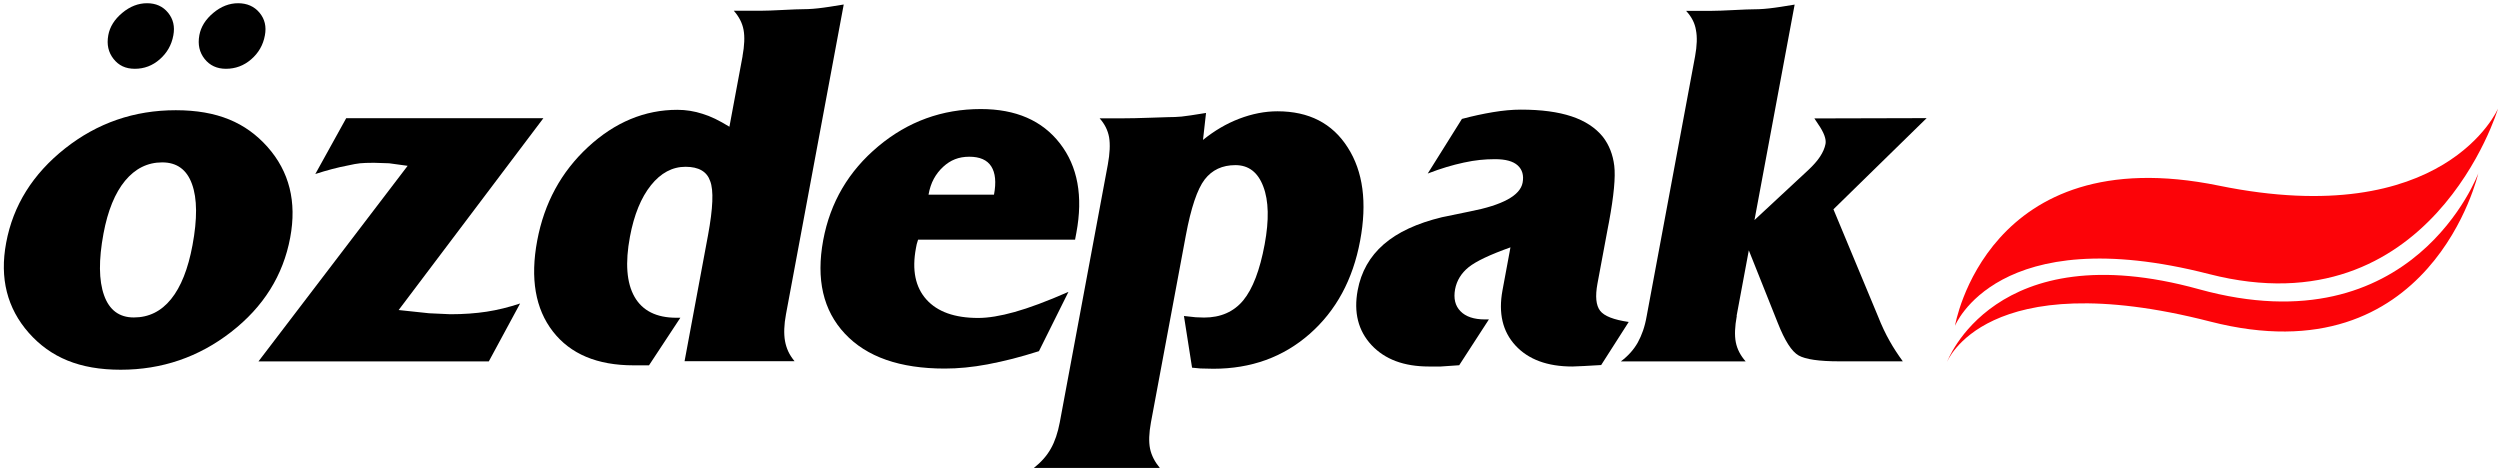
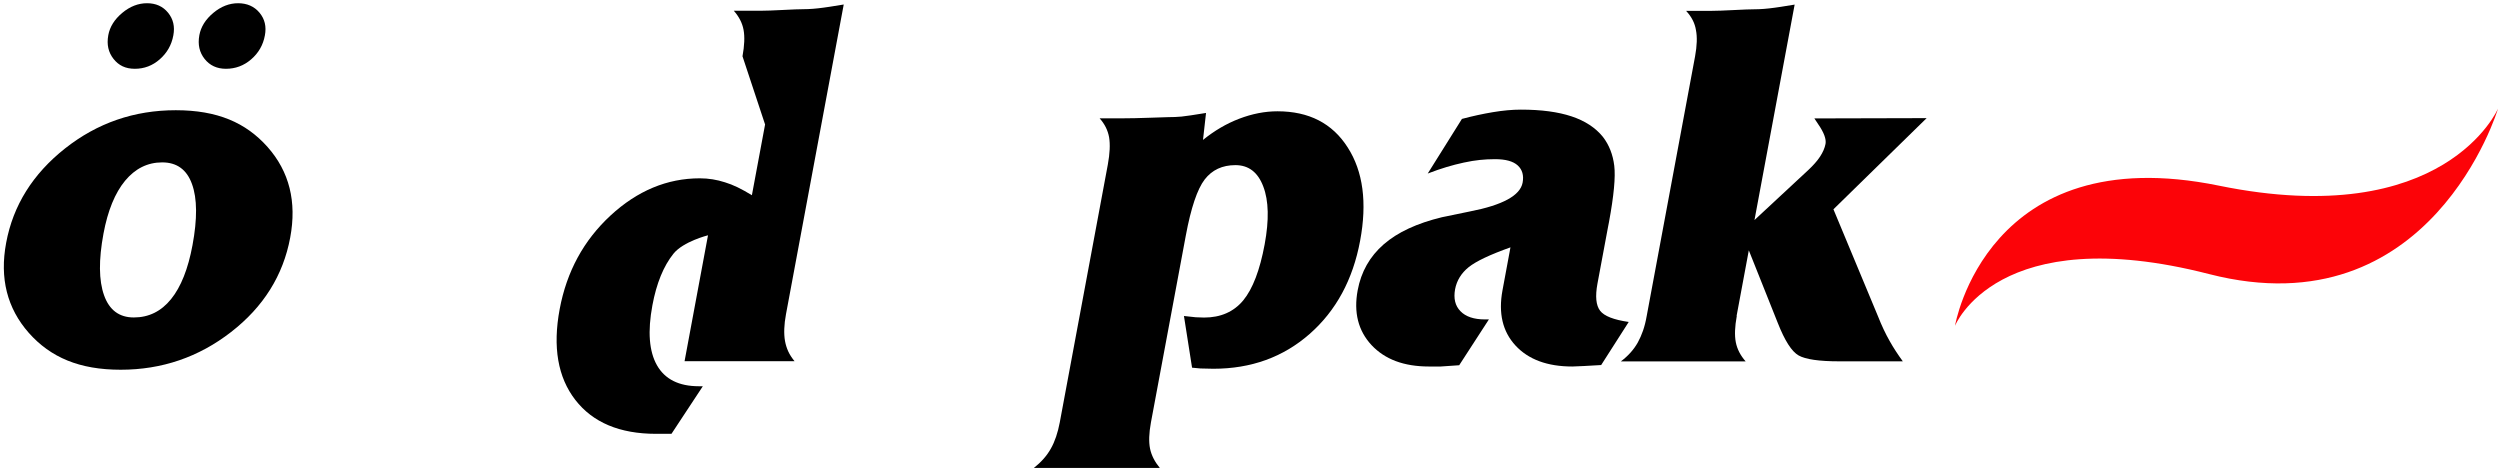
<svg xmlns="http://www.w3.org/2000/svg" version="1.1" viewBox="0 0 255.86 48.42">
  <defs>
    <style>
      .cls-1, .cls-2 {
        fill: #fc0308;
      }

      .cls-3, .cls-2 {
        fill-rule: evenodd;
      }
    </style>
  </defs>
  <g>
    <g id="katman_1">
      <g>
        <path class="cls-3" d="M13.7,32.49c1.53,0,2.8-.63,3.81-1.88,1.01-1.25,1.74-3.09,2.19-5.51.5-2.69.49-4.78-.05-6.26-.53-1.48-1.55-2.22-3.05-2.22s-2.76.63-3.8,1.88c-1.03,1.25-1.77,3.05-2.21,5.41-.5,2.69-.48,4.8.06,6.31.54,1.52,1.56,2.27,3.04,2.27h0ZM.63,24.85c.71-3.83,2.73-7.05,6.03-9.66,3.31-2.61,7.08-3.91,11.33-3.91s7.17,1.26,9.4,3.77c2.22,2.51,3,5.6,2.31,9.27-.72,3.87-2.74,7.09-6.05,9.66-3.31,2.57-7.08,3.86-11.3,3.86s-7.17-1.26-9.4-3.77C.73,31.55-.05,28.48.63,24.85h0ZM20.4,3.61c.16-.87.64-1.63,1.43-2.29.79-.66,1.64-.99,2.54-.99s1.65.32,2.19.97c.54.65.72,1.42.55,2.32-.18.99-.65,1.8-1.4,2.45-.75.65-1.61.97-2.59.97-.92,0-1.65-.34-2.18-1.01s-.71-1.47-.54-2.41h0ZM11.08,3.61c.16-.87.64-1.63,1.43-2.29.79-.66,1.64-.99,2.54-.99s1.62.32,2.15.97c.53.65.71,1.42.54,2.32-.18.99-.65,1.8-1.39,2.45-.74.65-1.59.97-2.55.97s-1.65-.34-2.18-1.01c-.53-.67-.71-1.47-.54-2.41h0Z" />
-         <path d="M50.03,36.99h-23.58l15.27-20.02-1.9-.26-1.55-.05c-.63,0-1.1.02-1.42.05-.31.03-.74.11-1.27.23-1.01.19-2.11.48-3.31.87l3.16-5.71h20.18l-14.81,19.63,3.11.33,2.18.1c1.36,0,2.6-.09,3.71-.26,1.11-.17,2.25-.45,3.43-.84l-3.2,5.92h0Z" />
-         <path d="M75.99,5.76c.2-1.09.24-1.99.11-2.7-.13-.71-.47-1.36-1-1.96h2.76c.53,0,1.28-.03,2.26-.08.98-.05,1.69-.08,2.13-.08.58,0,1.26-.05,2.05-.16.17-.02.86-.12,2.05-.32l-5.91,31.7c-.2,1.07-.23,1.99-.1,2.74.07.38.18.73.33,1.06.15.33.37.67.65,1.01h-11.26l2.4-12.89c.51-2.76.59-4.61.22-5.55-.33-.97-1.17-1.46-2.52-1.46s-2.53.63-3.54,1.89c-1.01,1.26-1.73,3.02-2.15,5.27-.5,2.68-.34,4.73.47,6.15.81,1.42,2.24,2.14,4.28,2.14h.41l-3.21,4.87h-1.58c-3.72,0-6.47-1.16-8.26-3.47s-2.33-5.41-1.6-9.3c.72-3.84,2.45-7.02,5.2-9.57,2.75-2.54,5.8-3.81,9.14-3.81.89,0,1.75.14,2.58.41.4.12.83.29,1.29.51.45.22.94.49,1.46.81l1.35-7.24h0Z" />
-         <path class="cls-3" d="M101.73,19.92c.24-1.27.14-2.23-.28-2.89-.42-.66-1.17-.99-2.25-.99s-1.92.34-2.67,1.03c-.39.36-.71.77-.96,1.23-.25.46-.43,1-.54,1.62h6.7ZM110.05,24.53h-16.09l-.14.46-.08.41c-.42,2.24-.06,3.99,1.07,5.25,1.13,1.26,2.9,1.89,5.3,1.89,1.02,0,2.27-.2,3.73-.61,1.47-.41,3.3-1.09,5.51-2.06l-3.02,6.07c-.98.31-1.88.57-2.7.78-.82.21-1.68.4-2.56.57-1.55.29-3.01.43-4.38.43-4.59,0-7.99-1.19-10.22-3.57-2.23-2.38-2.96-5.57-2.22-9.57.72-3.87,2.6-7.07,5.64-9.61,3.04-2.54,6.54-3.81,10.49-3.81,3.58,0,6.28,1.17,8.1,3.52,1.82,2.35,2.38,5.4,1.68,9.14l-.13.69h0Z" />
+         <path d="M75.99,5.76c.2-1.09.24-1.99.11-2.7-.13-.71-.47-1.36-1-1.96h2.76c.53,0,1.28-.03,2.26-.08.98-.05,1.69-.08,2.13-.08.58,0,1.26-.05,2.05-.16.17-.02.86-.12,2.05-.32l-5.91,31.7c-.2,1.07-.23,1.99-.1,2.74.07.38.18.73.33,1.06.15.33.37.67.65,1.01h-11.26l2.4-12.89s-2.53.63-3.54,1.89c-1.01,1.26-1.73,3.02-2.15,5.27-.5,2.68-.34,4.73.47,6.15.81,1.42,2.24,2.14,4.28,2.14h.41l-3.21,4.87h-1.58c-3.72,0-6.47-1.16-8.26-3.47s-2.33-5.41-1.6-9.3c.72-3.84,2.45-7.02,5.2-9.57,2.75-2.54,5.8-3.81,9.14-3.81.89,0,1.75.14,2.58.41.4.12.83.29,1.29.51.45.22.94.49,1.46.81l1.35-7.24h0Z" />
        <path d="M118.75,47.89h-12.94c.76-.6,1.34-1.26,1.74-1.98.41-.72.71-1.62.91-2.67l4.92-26.4c.21-1.14.25-2.07.13-2.79-.13-.72-.45-1.36-.97-1.94h2.35c.75,0,1.68-.02,2.8-.06,1.12-.04,1.73-.06,1.85-.06.49,0,.96-.02,1.39-.06.43-.04,1.27-.17,2.5-.37l-.31,2.76c1.16-.94,2.4-1.67,3.71-2.17,1.31-.5,2.62-.76,3.91-.76,3.22,0,5.62,1.23,7.19,3.7,1.58,2.46,2,5.65,1.27,9.55-.74,3.99-2.47,7.17-5.17,9.54-2.7,2.37-5.98,3.56-9.85,3.56l-1.33-.03-.85-.08-.83-5.29,1.2.13.86.03c1.7,0,3.04-.59,4.01-1.76.97-1.18,1.7-3.09,2.19-5.73.46-2.49.42-4.46-.14-5.92-.55-1.46-1.5-2.19-2.85-2.19s-2.39.49-3.15,1.47c-.75.98-1.4,2.89-1.93,5.74l-3.57,19.13c-.2,1.09-.23,1.98-.09,2.67.14.69.48,1.35,1,1.98h0Z" />
        <path d="M154.6,25.31c-2.11.75-3.54,1.43-4.3,2.04-.75.61-1.21,1.36-1.38,2.25-.17.94,0,1.69.55,2.25.54.56,1.38.84,2.5.84h.41l-3.04,4.69-1.89.13h-1.21c-2.55,0-4.51-.73-5.88-2.2-1.36-1.47-1.83-3.34-1.41-5.6.35-1.89,1.24-3.46,2.66-4.7,1.42-1.24,3.41-2.16,5.97-2.78l2.86-.59c3.35-.65,5.14-1.63,5.39-2.94.14-.75-.03-1.34-.5-1.77-.47-.43-1.25-.64-2.33-.64-.54,0-1.06.03-1.55.08-.49.05-1.04.14-1.64.27-.6.13-1.18.28-1.75.45-.57.17-1.21.39-1.94.67l3.5-5.59c1.09-.29,2.15-.52,3.17-.69,1.02-.17,1.97-.26,2.86-.26,2.08,0,3.81.23,5.19.69,1.38.46,2.45,1.16,3.21,2.1.63.82,1.02,1.8,1.16,2.95.14,1.14-.04,3.07-.54,5.77l-.09.46-1.09,5.84c-.24,1.3-.15,2.22.27,2.77.42.55,1.4.93,2.93,1.15l-2.82,4.41-1.76.1-1.19.05c-2.56,0-4.5-.72-5.82-2.15s-1.76-3.31-1.33-5.64l.82-4.42h0Z" />
        <path d="M177.75,32.33c-.2,1.09-.24,1.99-.1,2.7.14.71.48,1.36,1.01,1.96h-12.78c.75-.56,1.33-1.21,1.74-1.94.21-.38.38-.78.53-1.2.15-.43.28-.93.38-1.51l4.95-26.57c.2-1.09.23-1.99.09-2.69-.11-.7-.44-1.36-1.01-1.97h2.63c.51,0,1.26-.03,2.24-.08.98-.05,1.69-.08,2.14-.08.58,0,1.26-.05,2.05-.16.17-.02.86-.12,2.05-.32l-4.11,22.05,5.53-5.14c.49-.46.89-.91,1.18-1.35.29-.44.48-.88.56-1.3.09-.49-.16-1.17-.75-2.02l-.39-.59,11.49-.03-9.54,9.33,4.56,10.95c.37.94.77,1.79,1.21,2.56.38.68.83,1.36,1.33,2.05h-6.5c-2.06,0-3.45-.2-4.16-.6-.71-.4-1.42-1.51-2.14-3.34l-2.96-7.42-1.25,6.71h0Z" />
        <path class="cls-1" d="M255.65,11.13s-5.42,12.6-28.56,7.87c-23.78-4.87-27.01,14.35-27.01,14.35,0,0,4.31-10.87,26.01-5.3,22.73,5.83,29.56-16.91,29.56-16.91h0Z" />
-         <path class="cls-2" d="M253.66,17.69s-6.6,18-28.61,11.91c-20.97-5.8-25.8,7.48-25.8,7.48,0,0,3.87-10.1,26.95-4.17,22.69,5.83,27.45-15.22,27.45-15.22h0Z" />
      </g>
    </g>
  </g>
</svg>